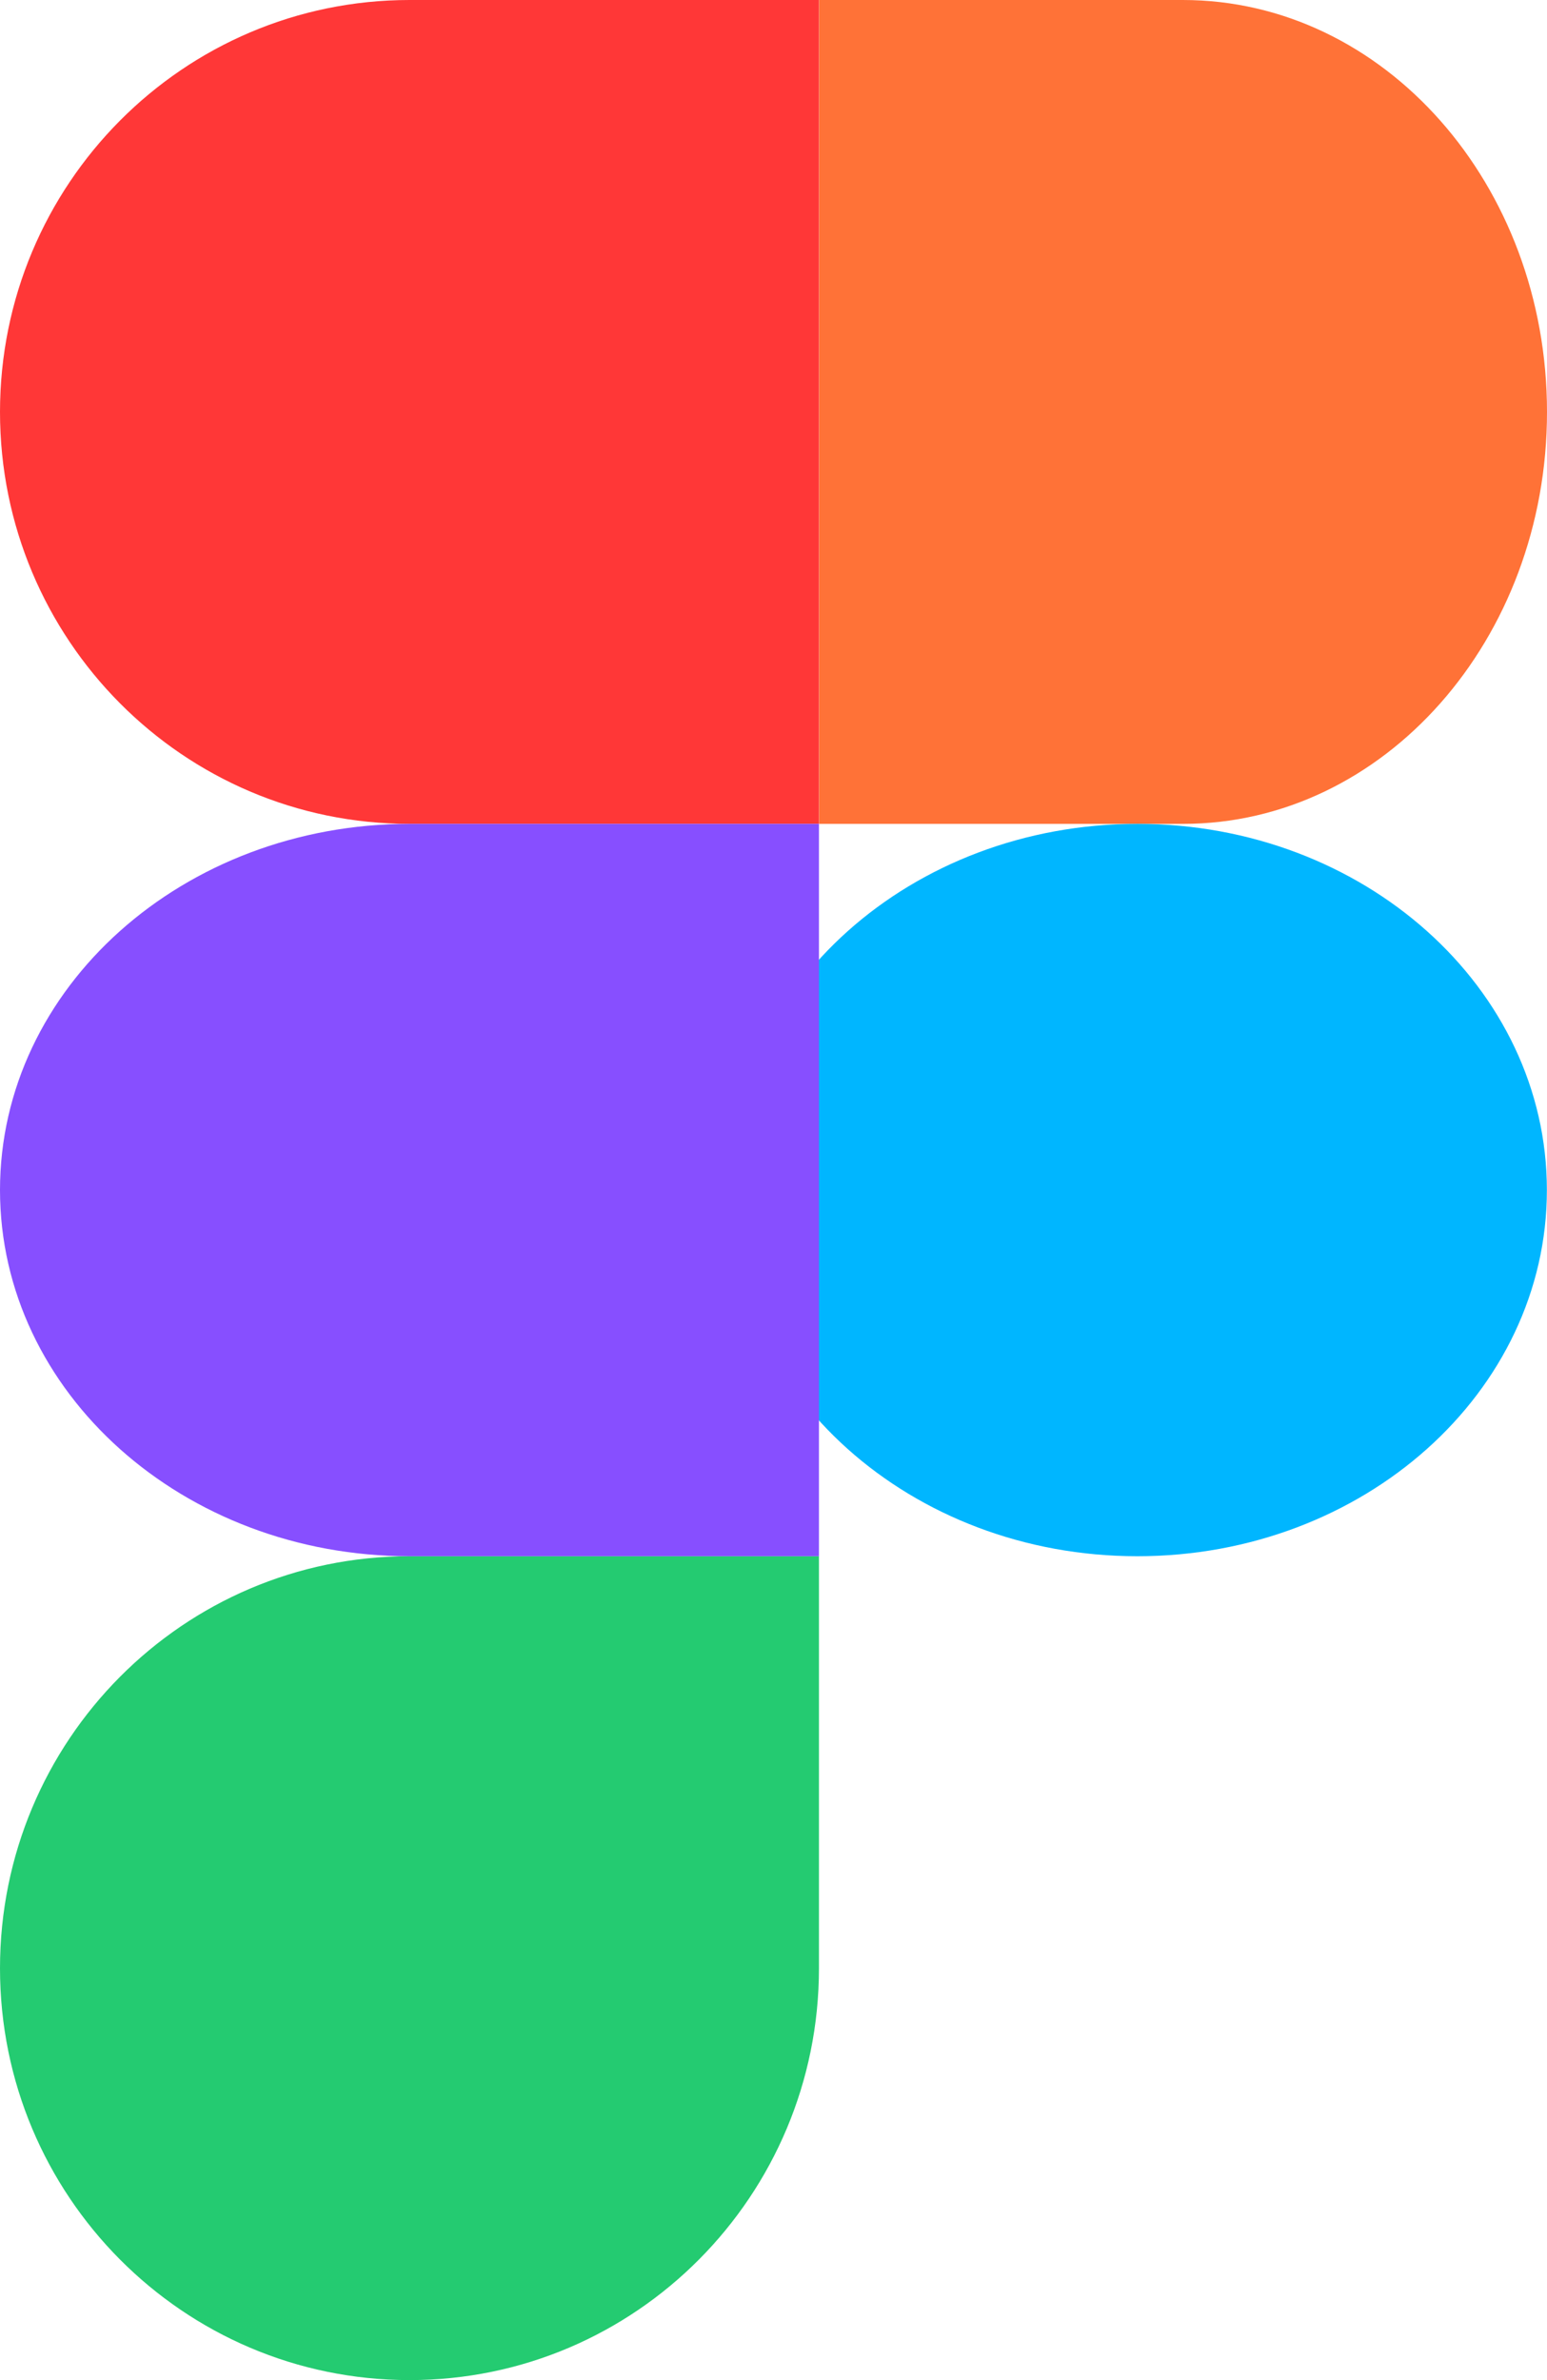
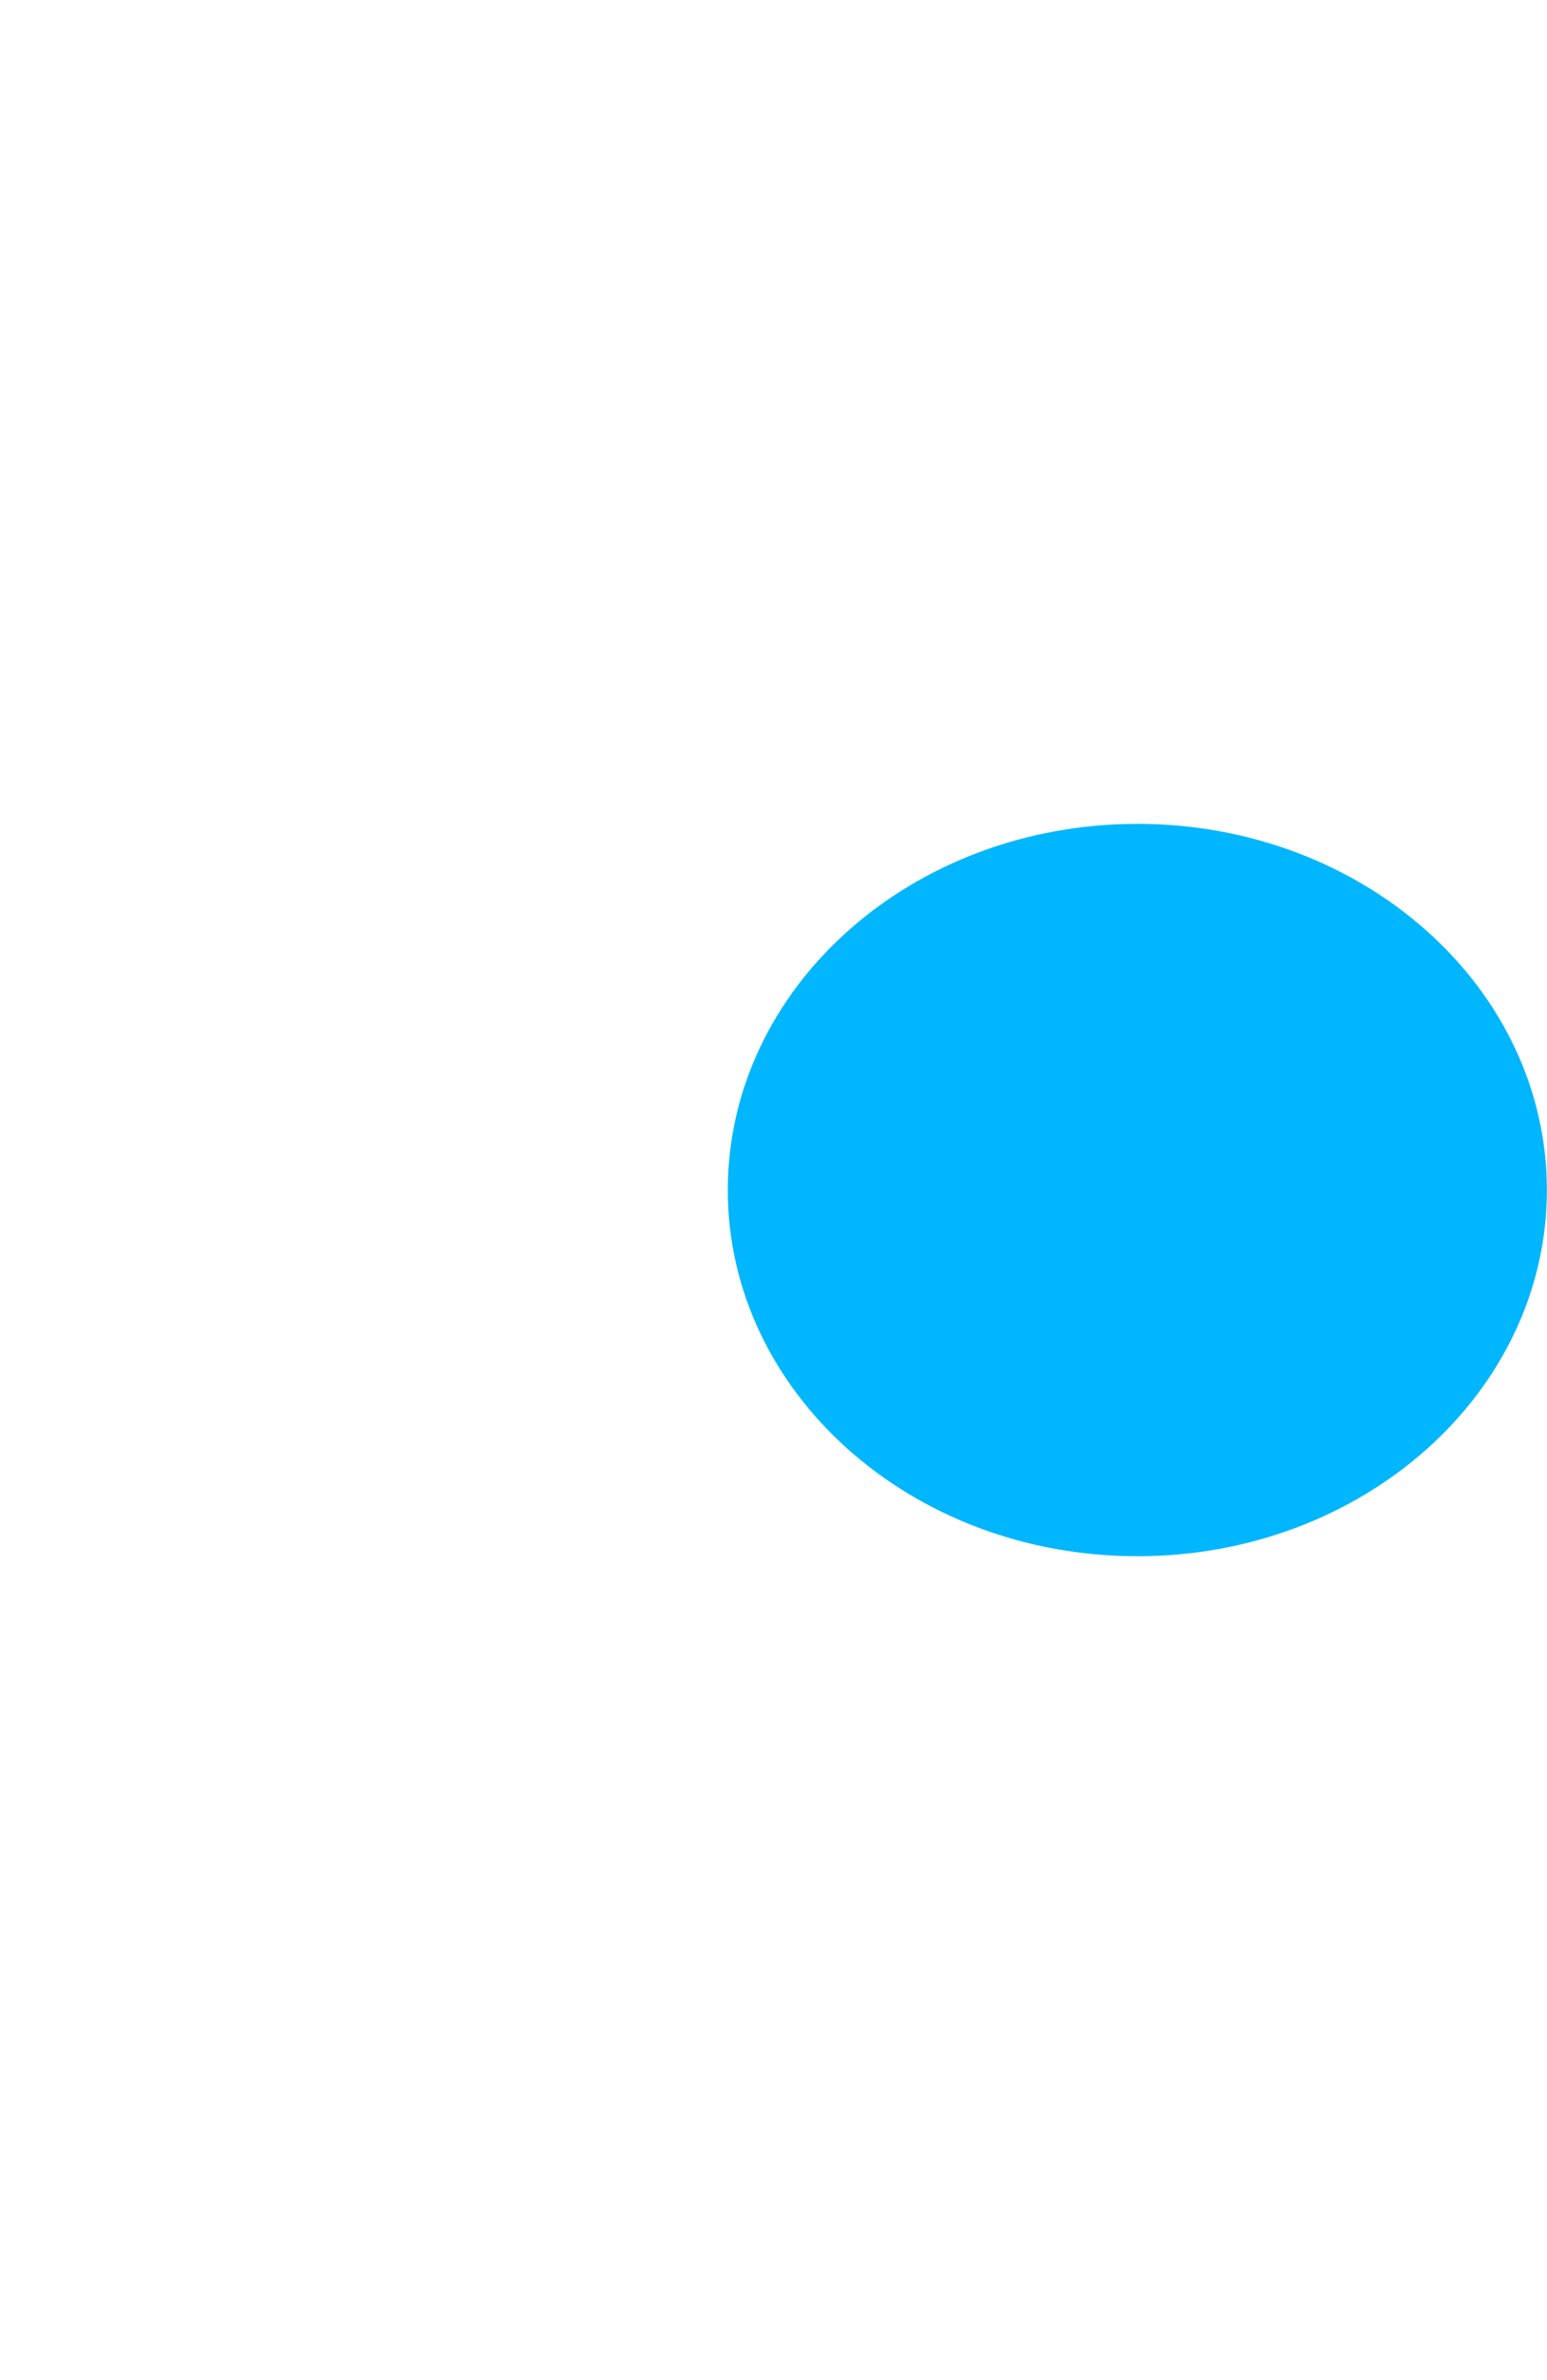
<svg xmlns="http://www.w3.org/2000/svg" width="13" height="20" fill="none">
-   <path fill="#24CB71" d="M0 16.539c0-1.912 1.54-3.462 3.441-3.462h3.441v3.462c0 1.911-1.54 3.461-3.44 3.461C1.54 20 0 18.45 0 16.54" />
-   <path fill="#FF7237" d="M6.883 0v6.923h3.059C11.63 6.923 13 5.373 13 3.462 13 1.55 11.63 0 9.94 0z" />
  <path fill="#00B6FF" d="M9.558 13.077c1.9 0 3.441-1.378 3.441-3.077s-1.54-3.077-3.44-3.077C7.657 6.923 6.116 8.3 6.116 10s1.54 3.077 3.441 3.077" />
-   <path fill="#FF3737" d="M0 3.462c0 1.911 1.54 3.461 3.441 3.461h3.441V0h-3.44C1.54 0 0 1.55 0 3.462" />
-   <path fill="#874FFF" d="M0 10c0 1.7 1.54 3.077 3.441 3.077h3.441V6.923h-3.44C1.54 6.923 0 8.3 0 10" />
</svg>